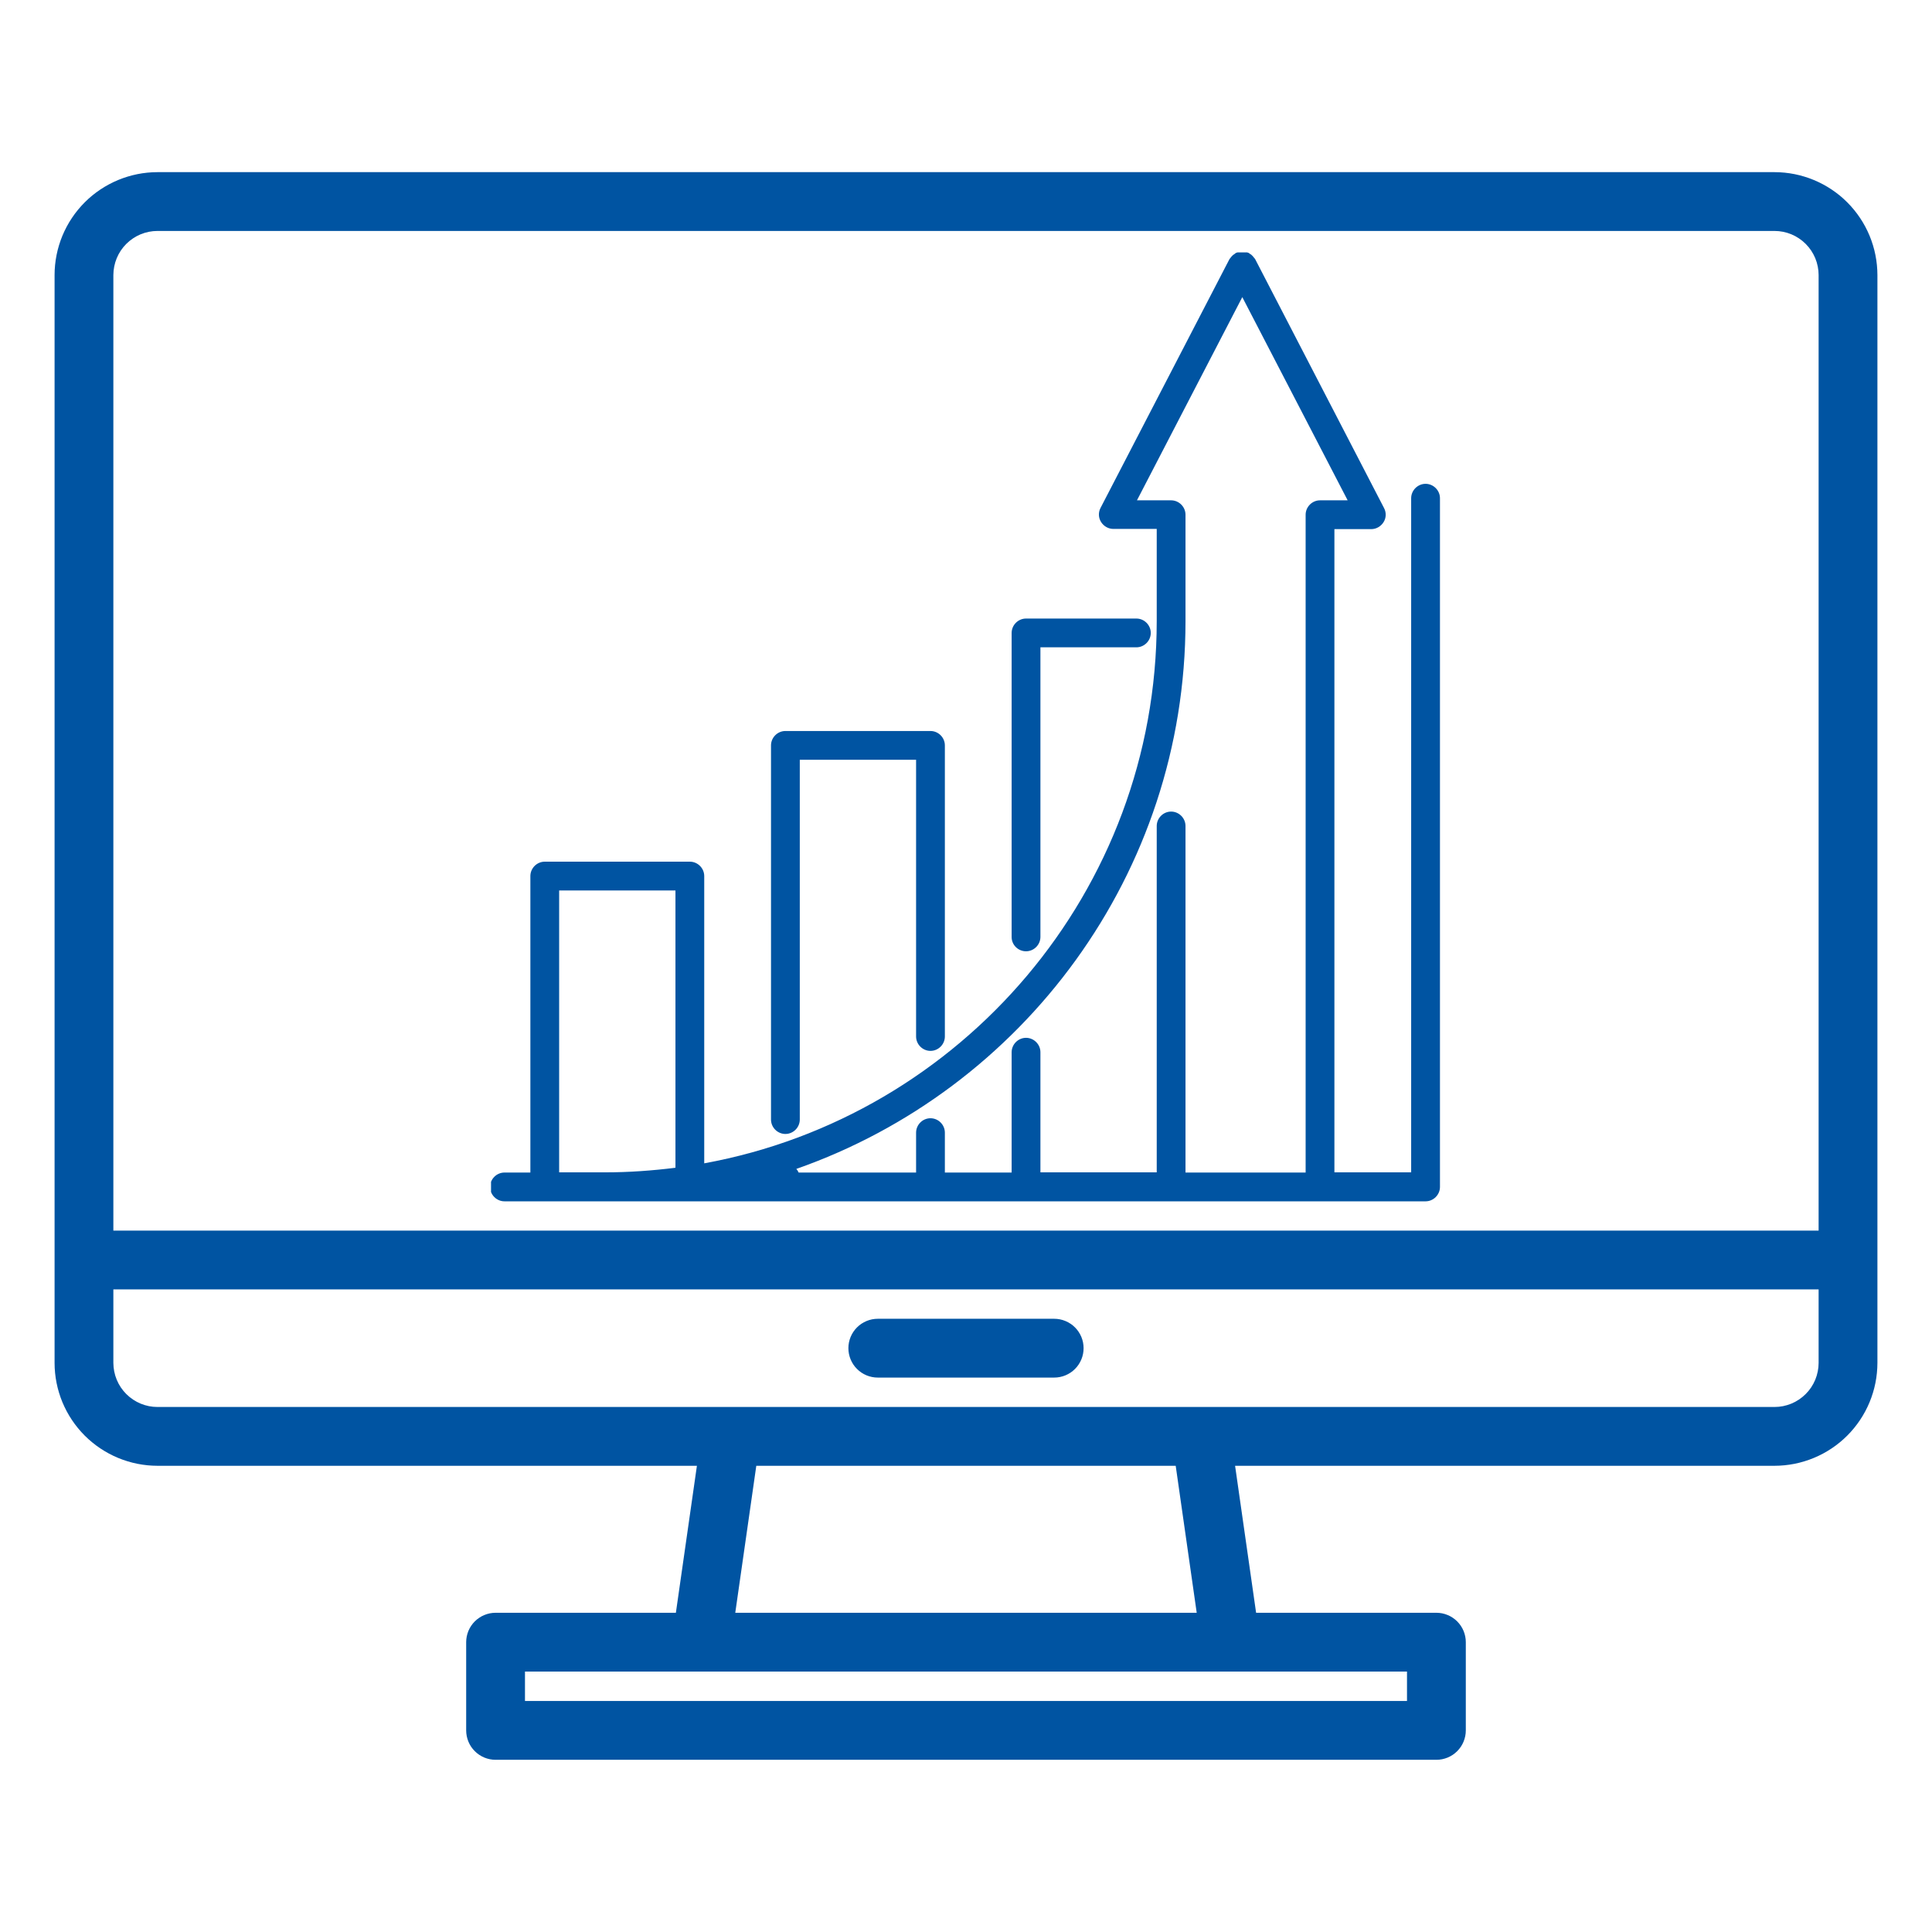
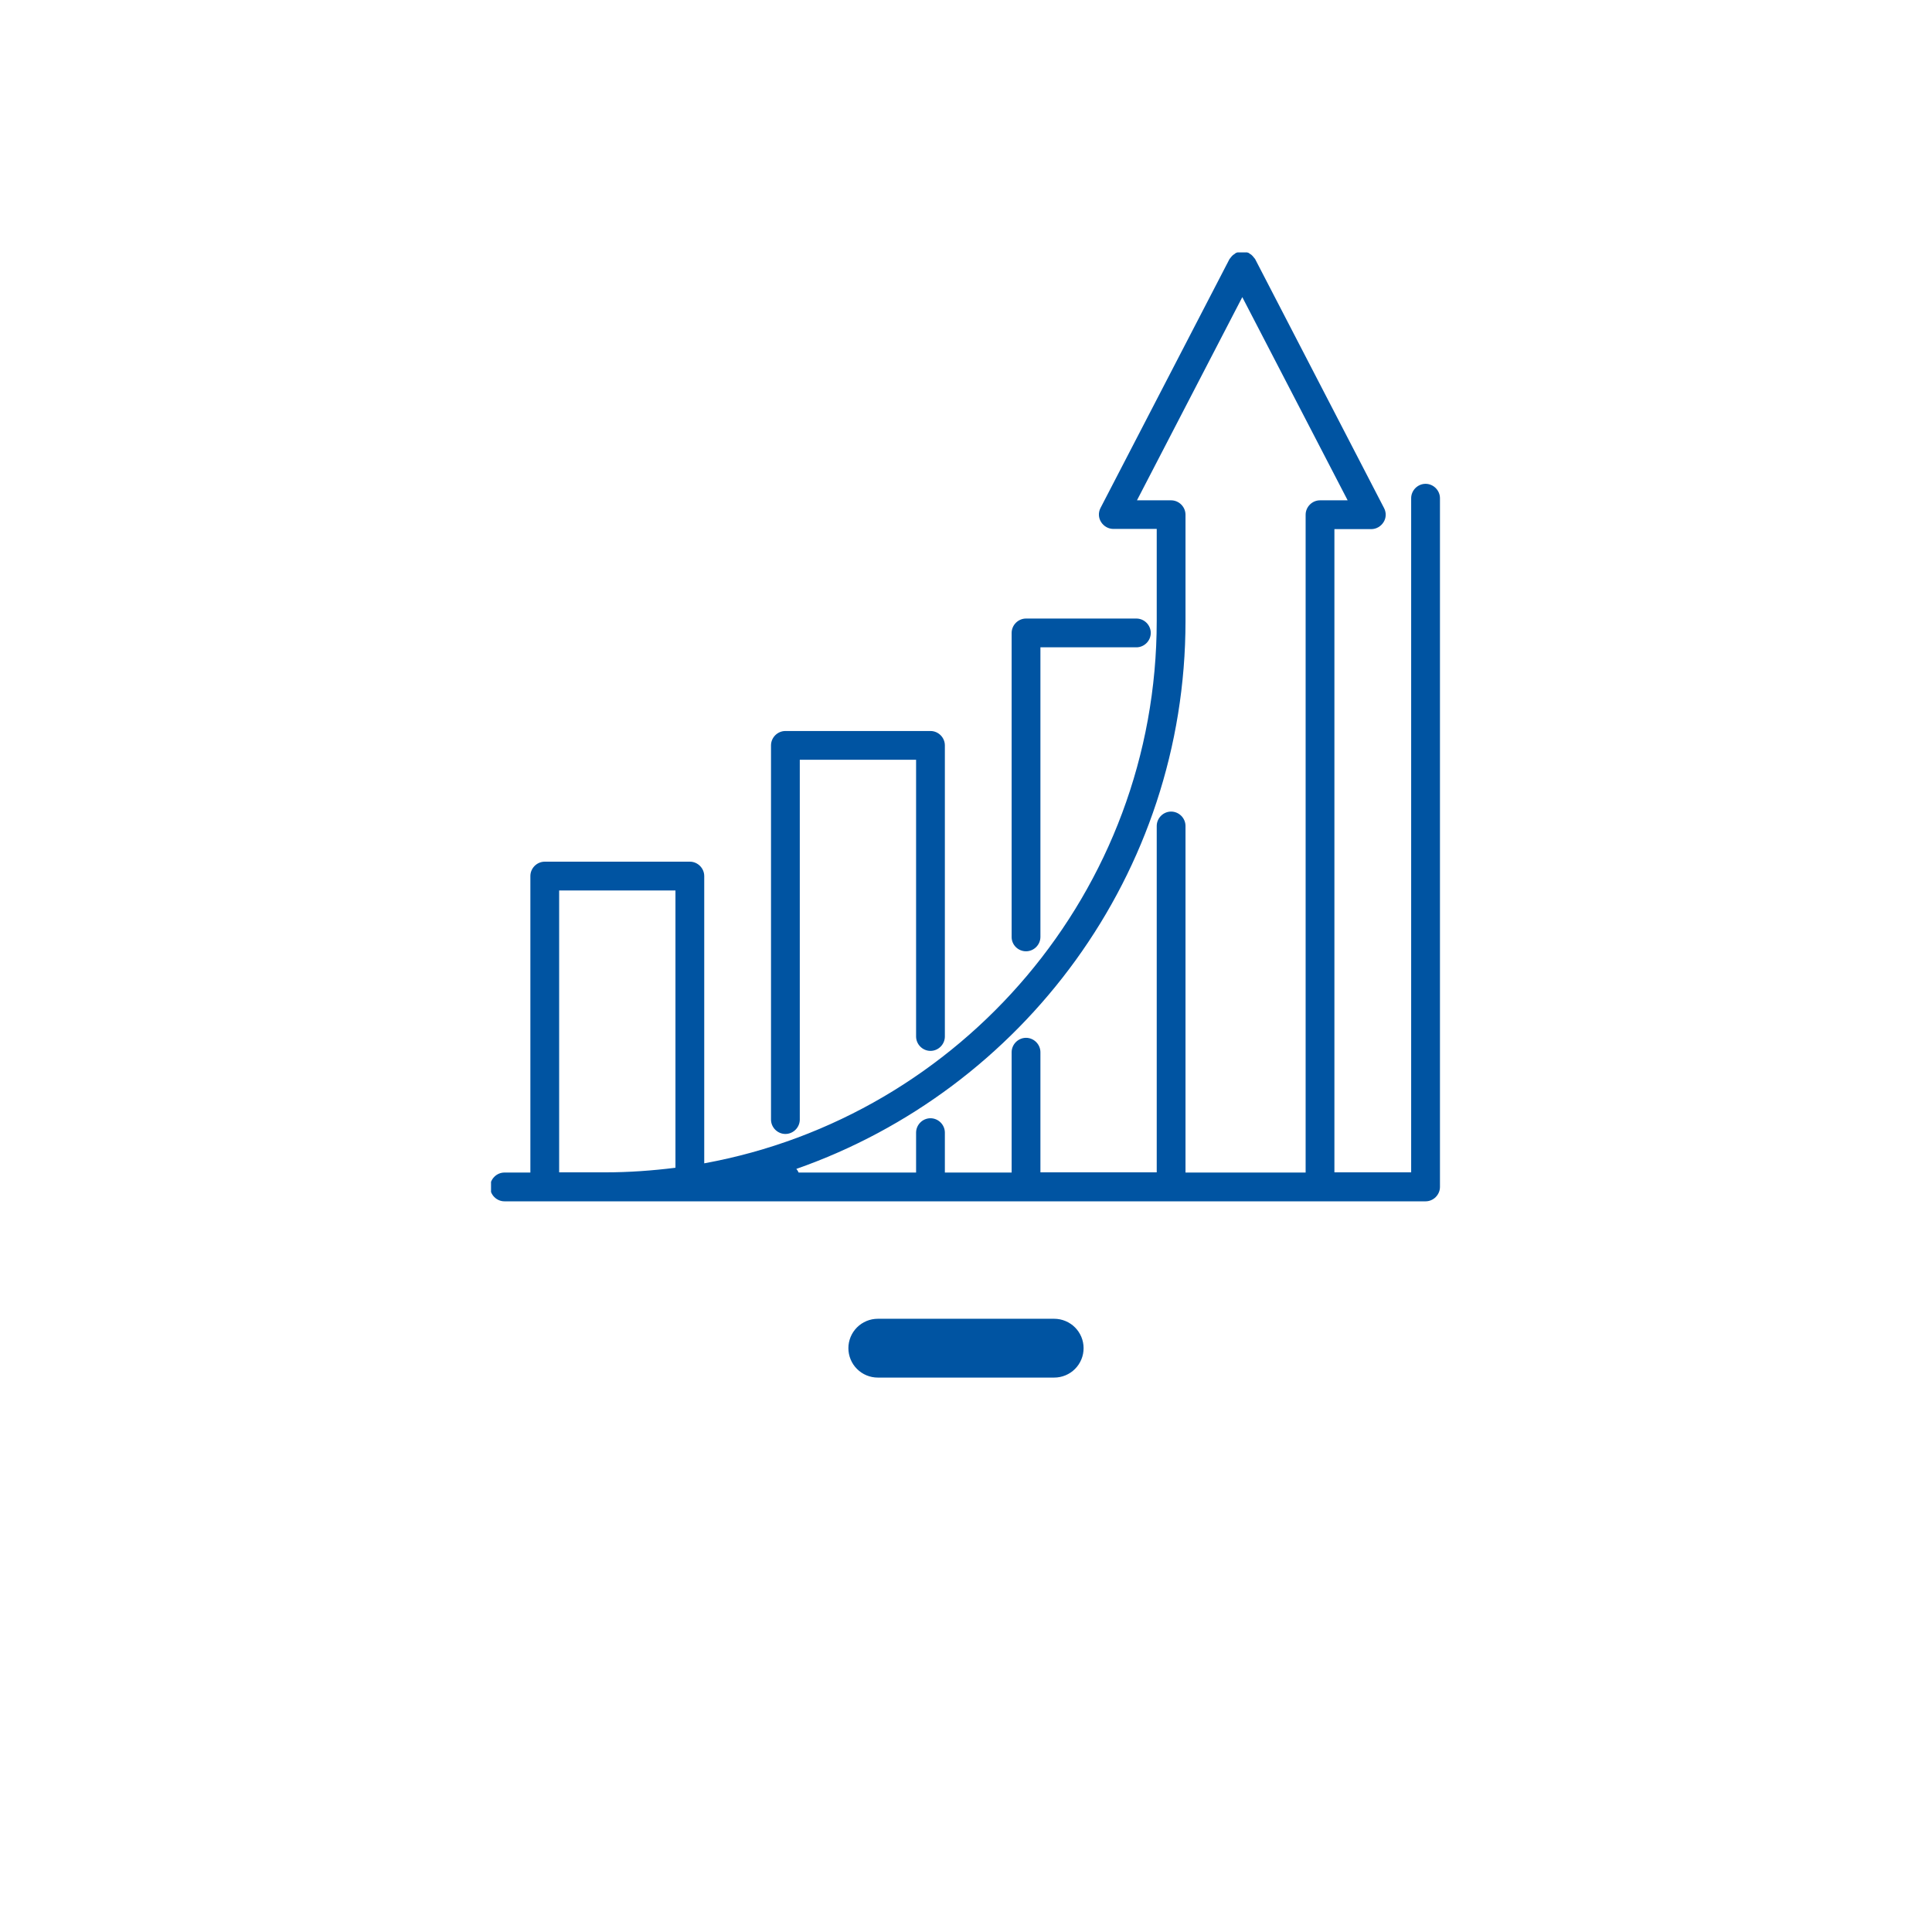
<svg xmlns="http://www.w3.org/2000/svg" width="500" zoomAndPan="magnify" viewBox="0 0 375 375" height="500" preserveAspectRatio="xMidYMid meet" version="1.0">
  <defs>
    <clipPath id="d62a1055cb">
      <path d="M 10.594 33.367 L 364.594 33.367 L 364.594 341.617 L 10.594 341.617 Z M 10.594 33.367 " clip-rule="nonzero" />
    </clipPath>
    <clipPath id="80d094e327">
      <path d="M 95.309 48.992 L 279.809 48.992 L 279.809 233.492 L 95.309 233.492 Z M 95.309 48.992 " clip-rule="nonzero" />
    </clipPath>
  </defs>
  <g clip-path="url(#d62a1055cb)">
-     <path fill="#0054a2" d="M 344.43 33.414 L 30.566 33.414 C 29.91 33.414 29.258 33.449 28.609 33.512 C 27.957 33.578 27.312 33.672 26.672 33.801 C 26.027 33.93 25.395 34.09 24.77 34.281 C 24.145 34.469 23.531 34.691 22.926 34.941 C 22.32 35.191 21.73 35.473 21.156 35.781 C 20.578 36.09 20.02 36.426 19.473 36.789 C 18.93 37.152 18.406 37.539 17.902 37.953 C 17.395 38.371 16.91 38.809 16.449 39.27 C 15.988 39.734 15.547 40.219 15.133 40.723 C 14.719 41.227 14.328 41.754 13.965 42.297 C 13.602 42.84 13.266 43.398 12.957 43.977 C 12.648 44.555 12.371 45.145 12.117 45.746 C 11.867 46.352 11.648 46.965 11.457 47.594 C 11.266 48.219 11.109 48.852 10.98 49.492 C 10.852 50.133 10.754 50.781 10.691 51.43 C 10.625 52.082 10.594 52.734 10.594 53.387 L 10.594 264.535 C 10.594 265.188 10.625 265.84 10.691 266.492 C 10.754 267.141 10.852 267.789 10.98 268.43 C 11.109 269.07 11.266 269.703 11.457 270.328 C 11.648 270.957 11.867 271.57 12.117 272.176 C 12.371 272.777 12.648 273.367 12.957 273.945 C 13.266 274.523 13.602 275.082 13.965 275.625 C 14.328 276.168 14.719 276.695 15.133 277.199 C 15.547 277.703 15.988 278.188 16.449 278.652 C 16.91 279.113 17.395 279.551 17.902 279.965 C 18.406 280.383 18.93 280.77 19.473 281.133 C 20.02 281.496 20.578 281.832 21.156 282.141 C 21.73 282.449 22.32 282.73 22.926 282.98 C 23.531 283.23 24.145 283.453 24.77 283.641 C 25.395 283.832 26.027 283.992 26.672 284.121 C 27.312 284.246 27.957 284.344 28.609 284.41 C 29.258 284.473 29.91 284.508 30.566 284.508 L 135.27 284.508 L 131.188 313.039 L 96.191 313.039 C 95.816 313.039 95.445 313.078 95.078 313.148 C 94.711 313.223 94.355 313.332 94.008 313.477 C 93.66 313.617 93.332 313.793 93.023 314.004 C 92.711 314.211 92.422 314.445 92.156 314.711 C 91.891 314.977 91.656 315.266 91.445 315.578 C 91.238 315.887 91.062 316.219 90.918 316.562 C 90.777 316.91 90.668 317.266 90.594 317.633 C 90.523 318 90.484 318.371 90.484 318.746 L 90.484 335.867 C 90.484 336.242 90.523 336.613 90.594 336.98 C 90.668 337.348 90.777 337.703 90.918 338.051 C 91.062 338.398 91.238 338.727 91.445 339.039 C 91.656 339.348 91.891 339.637 92.156 339.902 C 92.422 340.168 92.711 340.402 93.023 340.613 C 93.332 340.82 93.66 340.996 94.008 341.141 C 94.355 341.281 94.711 341.391 95.078 341.465 C 95.445 341.539 95.816 341.574 96.191 341.574 L 278.805 341.574 C 279.18 341.574 279.551 341.539 279.918 341.465 C 280.285 341.391 280.645 341.281 280.988 341.141 C 281.336 340.996 281.664 340.82 281.977 340.613 C 282.285 340.402 282.574 340.168 282.84 339.902 C 283.105 339.637 283.34 339.348 283.551 339.039 C 283.758 338.727 283.934 338.398 284.078 338.051 C 284.219 337.703 284.328 337.348 284.402 336.98 C 284.477 336.613 284.512 336.242 284.512 335.867 L 284.512 318.746 C 284.512 318.371 284.477 318 284.402 317.633 C 284.328 317.266 284.219 316.91 284.078 316.562 C 283.934 316.219 283.758 315.887 283.551 315.578 C 283.34 315.266 283.105 314.977 282.84 314.711 C 282.574 314.445 282.285 314.211 281.977 314.004 C 281.664 313.793 281.336 313.617 280.988 313.477 C 280.645 313.332 280.285 313.223 279.918 313.148 C 279.551 313.078 279.18 313.039 278.805 313.039 L 243.809 313.039 L 239.73 284.508 L 344.43 284.508 C 345.086 284.508 345.738 284.473 346.387 284.41 C 347.039 284.344 347.684 284.246 348.328 284.121 C 348.969 283.992 349.602 283.832 350.227 283.641 C 350.852 283.453 351.469 283.23 352.07 282.98 C 352.676 282.73 353.266 282.449 353.844 282.141 C 354.418 281.832 354.98 281.496 355.523 281.133 C 356.066 280.77 356.59 280.383 357.098 279.965 C 357.602 279.551 358.086 279.113 358.547 278.652 C 359.012 278.188 359.449 277.703 359.863 277.199 C 360.277 276.695 360.668 276.168 361.031 275.625 C 361.395 275.082 361.73 274.523 362.039 273.945 C 362.348 273.367 362.629 272.777 362.879 272.176 C 363.129 271.57 363.348 270.953 363.539 270.328 C 363.73 269.703 363.891 269.07 364.016 268.43 C 364.145 267.789 364.242 267.141 364.305 266.492 C 364.371 265.84 364.402 265.188 364.406 264.535 L 364.406 53.387 C 364.402 52.734 364.371 52.082 364.305 51.43 C 364.242 50.781 364.145 50.133 364.016 49.492 C 363.891 48.852 363.73 48.219 363.539 47.594 C 363.348 46.965 363.129 46.352 362.879 45.746 C 362.629 45.145 362.348 44.555 362.039 43.977 C 361.73 43.398 361.395 42.84 361.031 42.297 C 360.668 41.754 360.277 41.227 359.863 40.723 C 359.449 40.219 359.012 39.734 358.547 39.27 C 358.086 38.809 357.602 38.371 357.098 37.953 C 356.59 37.539 356.066 37.152 355.523 36.789 C 354.98 36.426 354.418 36.09 353.844 35.781 C 353.266 35.473 352.676 35.191 352.07 34.941 C 351.469 34.691 350.852 34.469 350.227 34.281 C 349.602 34.09 348.969 33.93 348.328 33.801 C 347.684 33.672 347.039 33.578 346.387 33.512 C 345.738 33.449 345.086 33.414 344.43 33.414 Z M 273.098 324.453 L 273.098 330.16 L 101.898 330.16 L 101.898 324.453 Z M 142.715 313.039 L 146.797 284.508 L 228.203 284.508 L 232.281 313.039 Z M 352.992 264.535 C 352.992 265.098 352.938 265.652 352.824 266.203 C 352.715 266.754 352.555 267.289 352.34 267.809 C 352.121 268.328 351.859 268.82 351.547 269.289 C 351.234 269.754 350.879 270.188 350.48 270.586 C 350.086 270.98 349.652 271.336 349.184 271.648 C 348.719 271.961 348.227 272.227 347.707 272.441 C 347.188 272.656 346.652 272.816 346.102 272.93 C 345.551 273.039 344.992 273.094 344.43 273.094 L 30.566 273.094 C 30.004 273.094 29.445 273.039 28.895 272.93 C 28.344 272.816 27.809 272.656 27.289 272.441 C 26.773 272.227 26.277 271.961 25.812 271.648 C 25.344 271.336 24.914 270.98 24.516 270.586 C 24.117 270.188 23.762 269.754 23.449 269.289 C 23.137 268.82 22.875 268.328 22.66 267.809 C 22.445 267.289 22.281 266.754 22.172 266.203 C 22.062 265.652 22.008 265.098 22.004 264.535 L 22.004 250.266 L 352.992 250.266 Z M 352.992 238.855 L 22.004 238.855 L 22.004 53.387 C 22.008 52.824 22.062 52.27 22.172 51.719 C 22.281 51.168 22.445 50.633 22.66 50.113 C 22.875 49.594 23.137 49.102 23.449 48.633 C 23.762 48.168 24.117 47.734 24.516 47.336 C 24.914 46.941 25.344 46.586 25.812 46.273 C 26.277 45.961 26.773 45.695 27.289 45.48 C 27.809 45.266 28.344 45.102 28.895 44.992 C 29.445 44.883 30.004 44.828 30.566 44.828 L 344.43 44.828 C 344.992 44.828 345.551 44.883 346.102 44.992 C 346.652 45.102 347.188 45.266 347.707 45.48 C 348.227 45.695 348.719 45.961 349.184 46.273 C 349.652 46.586 350.086 46.941 350.48 47.336 C 350.879 47.734 351.234 48.168 351.547 48.633 C 351.859 49.102 352.121 49.594 352.34 50.113 C 352.555 50.633 352.715 51.168 352.824 51.719 C 352.938 52.27 352.992 52.824 352.992 53.387 Z M 352.992 238.855 " fill-opacity="1" fill-rule="nonzero" />
-   </g>
+     </g>
  <path fill="#0054a2" d="M 204.617 255.973 L 170.379 255.973 C 170.004 255.973 169.633 256.012 169.266 256.082 C 168.898 256.156 168.539 256.266 168.195 256.41 C 167.848 256.551 167.52 256.727 167.207 256.938 C 166.898 257.145 166.609 257.379 166.344 257.645 C 166.078 257.91 165.844 258.199 165.633 258.512 C 165.426 258.82 165.25 259.152 165.105 259.496 C 164.965 259.844 164.855 260.199 164.781 260.566 C 164.707 260.934 164.672 261.305 164.672 261.68 C 164.672 262.055 164.707 262.426 164.781 262.793 C 164.855 263.16 164.965 263.52 165.105 263.863 C 165.25 264.211 165.426 264.539 165.633 264.852 C 165.844 265.164 166.078 265.449 166.344 265.715 C 166.609 265.98 166.898 266.219 167.207 266.426 C 167.52 266.633 167.848 266.809 168.195 266.953 C 168.539 267.098 168.898 267.203 169.266 267.277 C 169.633 267.352 170.004 267.387 170.379 267.387 L 204.617 267.387 C 204.992 267.387 205.363 267.352 205.73 267.277 C 206.098 267.203 206.457 267.098 206.801 266.953 C 207.148 266.809 207.477 266.633 207.789 266.426 C 208.102 266.219 208.391 265.98 208.652 265.715 C 208.918 265.449 209.156 265.164 209.363 264.852 C 209.57 264.539 209.746 264.211 209.891 263.863 C 210.035 263.52 210.141 263.16 210.215 262.793 C 210.289 262.426 210.324 262.055 210.324 261.68 C 210.324 261.305 210.289 260.934 210.215 260.566 C 210.141 260.199 210.035 259.844 209.891 259.496 C 209.746 259.152 209.57 258.82 209.363 258.512 C 209.156 258.199 208.918 257.91 208.652 257.645 C 208.391 257.379 208.102 257.145 207.789 256.938 C 207.477 256.727 207.148 256.551 206.801 256.41 C 206.457 256.266 206.098 256.156 205.73 256.082 C 205.363 256.012 204.992 255.973 204.617 255.973 Z M 204.617 255.973 " fill-opacity="1" fill-rule="nonzero" />
  <g clip-path="url(#80d094e327)">
    <path fill="#0054a2" d="M 276.703 93.91 C 275.176 93.91 273.906 95.18 273.906 96.703 L 273.906 227.551 L 259.008 227.551 L 259.008 102.703 L 266.16 102.703 C 267.129 102.703 268.023 102.18 268.543 101.359 C 269.066 100.543 269.102 99.5 268.656 98.641 L 243.625 50.297 C 243.59 50.223 243.516 50.148 243.441 50.07 C 243.328 49.922 243.215 49.773 243.066 49.625 C 242.918 49.477 242.809 49.363 242.621 49.289 C 242.547 49.254 242.473 49.141 242.398 49.105 C 242.324 49.066 242.246 49.066 242.172 49.027 C 241.988 48.953 241.801 48.918 241.613 48.879 C 241.43 48.844 241.281 48.805 241.129 48.805 C 240.945 48.805 240.758 48.844 240.609 48.879 C 240.422 48.918 240.273 48.953 240.086 49.027 C 240.012 49.066 239.938 49.066 239.863 49.105 C 239.789 49.141 239.715 49.254 239.641 49.289 C 239.453 49.402 239.305 49.512 239.195 49.625 C 239.043 49.773 238.934 49.922 238.82 50.07 C 238.785 50.148 238.672 50.223 238.637 50.297 L 213.605 98.605 C 213.16 99.461 213.195 100.504 213.719 101.324 C 214.238 102.145 215.133 102.664 216.102 102.664 L 224.52 102.664 L 224.52 120.504 C 224.52 172.984 186.562 216.715 136.691 225.801 L 136.691 170.043 C 136.691 168.516 135.426 167.25 133.898 167.25 L 105.738 167.25 C 104.211 167.25 102.945 168.516 102.945 170.043 L 102.945 227.59 L 97.918 227.59 C 96.391 227.59 95.125 228.855 95.125 230.383 C 95.125 231.91 96.391 233.176 97.918 233.176 L 276.703 233.176 C 278.227 233.176 279.496 231.91 279.496 230.383 L 279.496 96.703 C 279.496 95.18 278.227 93.91 276.703 93.91 Z M 108.531 172.836 L 131.105 172.836 L 131.105 226.66 C 126.633 227.219 122.09 227.551 117.473 227.551 L 108.531 227.551 Z M 201.945 227.59 L 201.945 204.234 C 201.945 202.711 200.68 201.441 199.152 201.441 C 197.625 201.441 196.359 202.711 196.359 204.234 L 196.359 227.59 L 183.398 227.59 L 183.398 219.844 C 183.398 218.316 182.133 217.051 180.605 217.051 C 179.078 217.051 177.812 218.316 177.812 219.844 L 177.812 227.59 L 155.016 227.59 C 154.906 227.328 154.754 227.105 154.57 226.883 C 198.484 211.5 230.105 169.633 230.105 120.543 L 230.105 99.91 C 230.105 98.383 228.84 97.113 227.312 97.113 L 220.684 97.113 L 241.129 57.672 L 261.578 97.113 L 256.215 97.113 C 254.688 97.113 253.422 98.383 253.422 99.91 L 253.422 227.59 L 230.105 227.59 L 230.105 160.324 C 230.105 158.797 228.84 157.527 227.312 157.527 C 225.785 157.527 224.52 158.797 224.52 160.324 L 224.52 227.551 L 201.945 227.551 Z M 149.652 217.309 L 149.652 144.68 C 149.652 143.152 150.918 141.887 152.445 141.887 L 180.605 141.887 C 182.133 141.887 183.398 143.152 183.398 144.68 L 183.398 201.184 C 183.398 202.711 182.133 203.977 180.605 203.977 C 179.078 203.977 177.812 202.711 177.812 201.184 L 177.812 147.473 L 155.238 147.473 L 155.238 217.309 C 155.238 218.836 153.973 220.102 152.445 220.102 C 150.918 220.102 149.652 218.836 149.652 217.309 Z M 196.359 181.887 L 196.359 122.852 C 196.359 121.324 197.625 120.059 199.152 120.059 L 220.57 120.059 C 222.098 120.059 223.363 121.324 223.363 122.852 C 223.363 124.379 222.098 125.645 220.57 125.645 L 201.945 125.645 L 201.945 181.852 C 201.945 183.379 200.68 184.645 199.152 184.645 C 197.625 184.645 196.359 183.414 196.359 181.887 Z M 196.359 181.887 " fill-opacity="1" fill-rule="nonzero" />
  </g>
</svg>